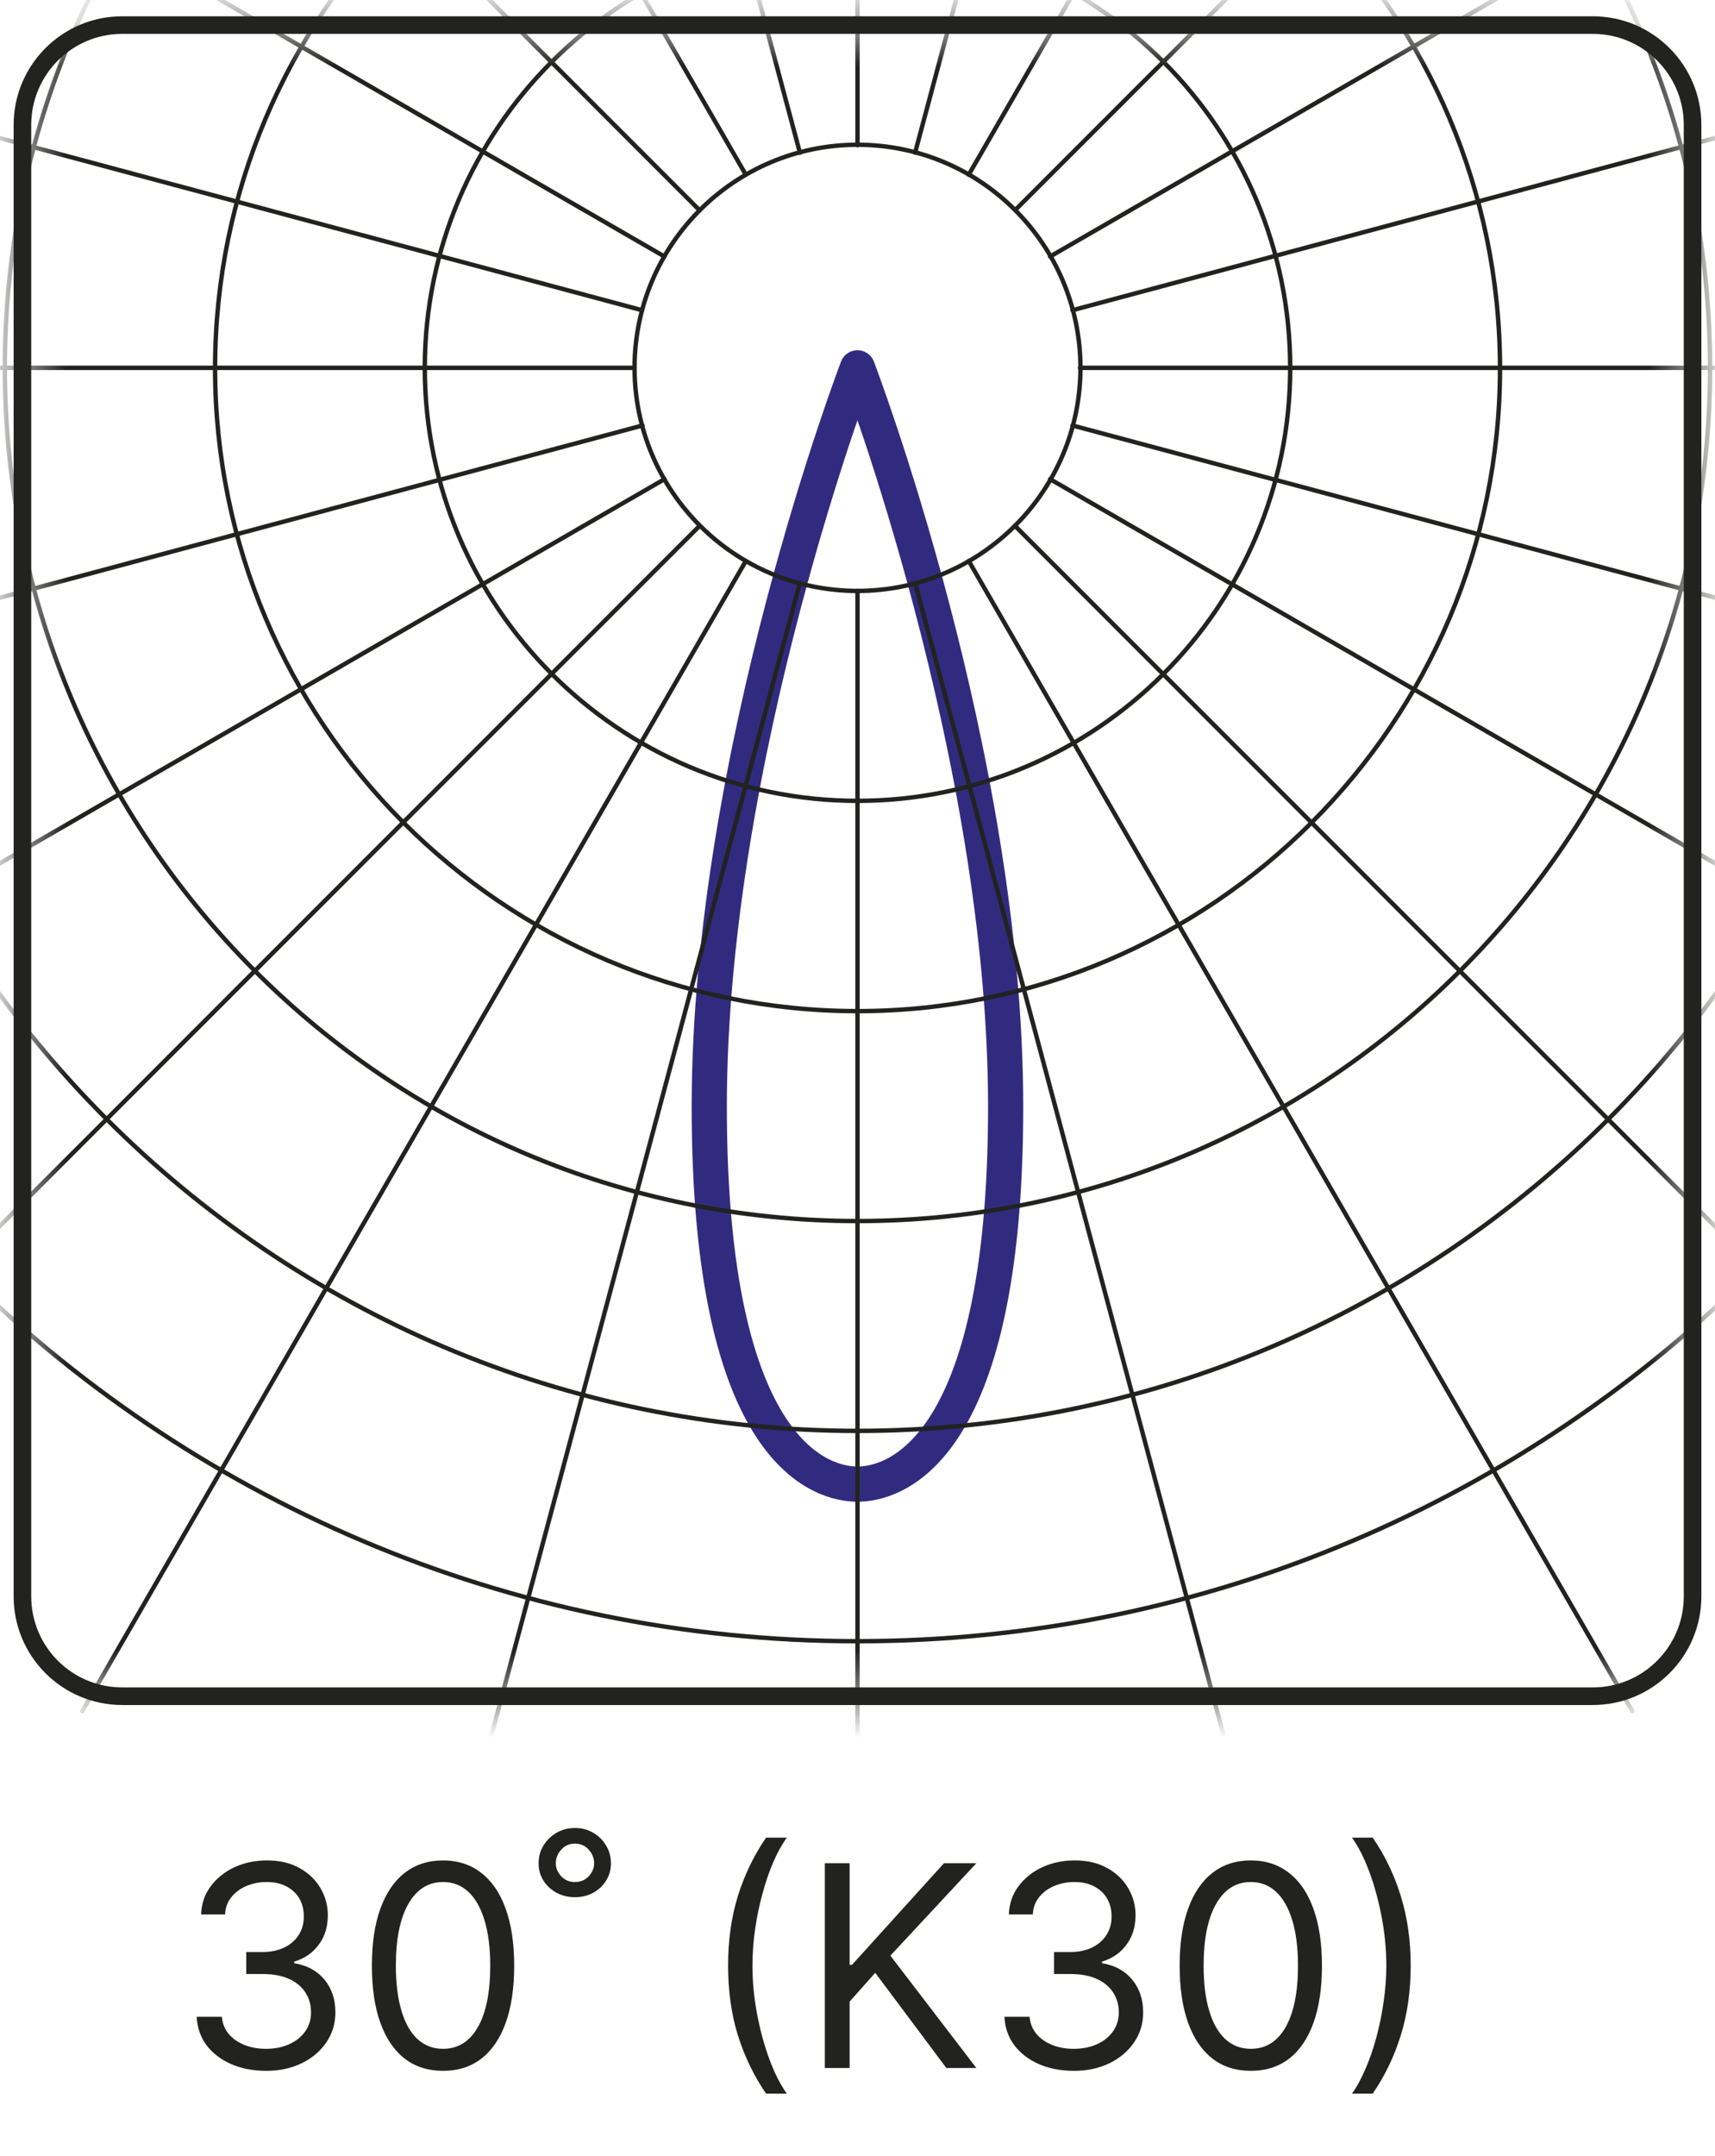
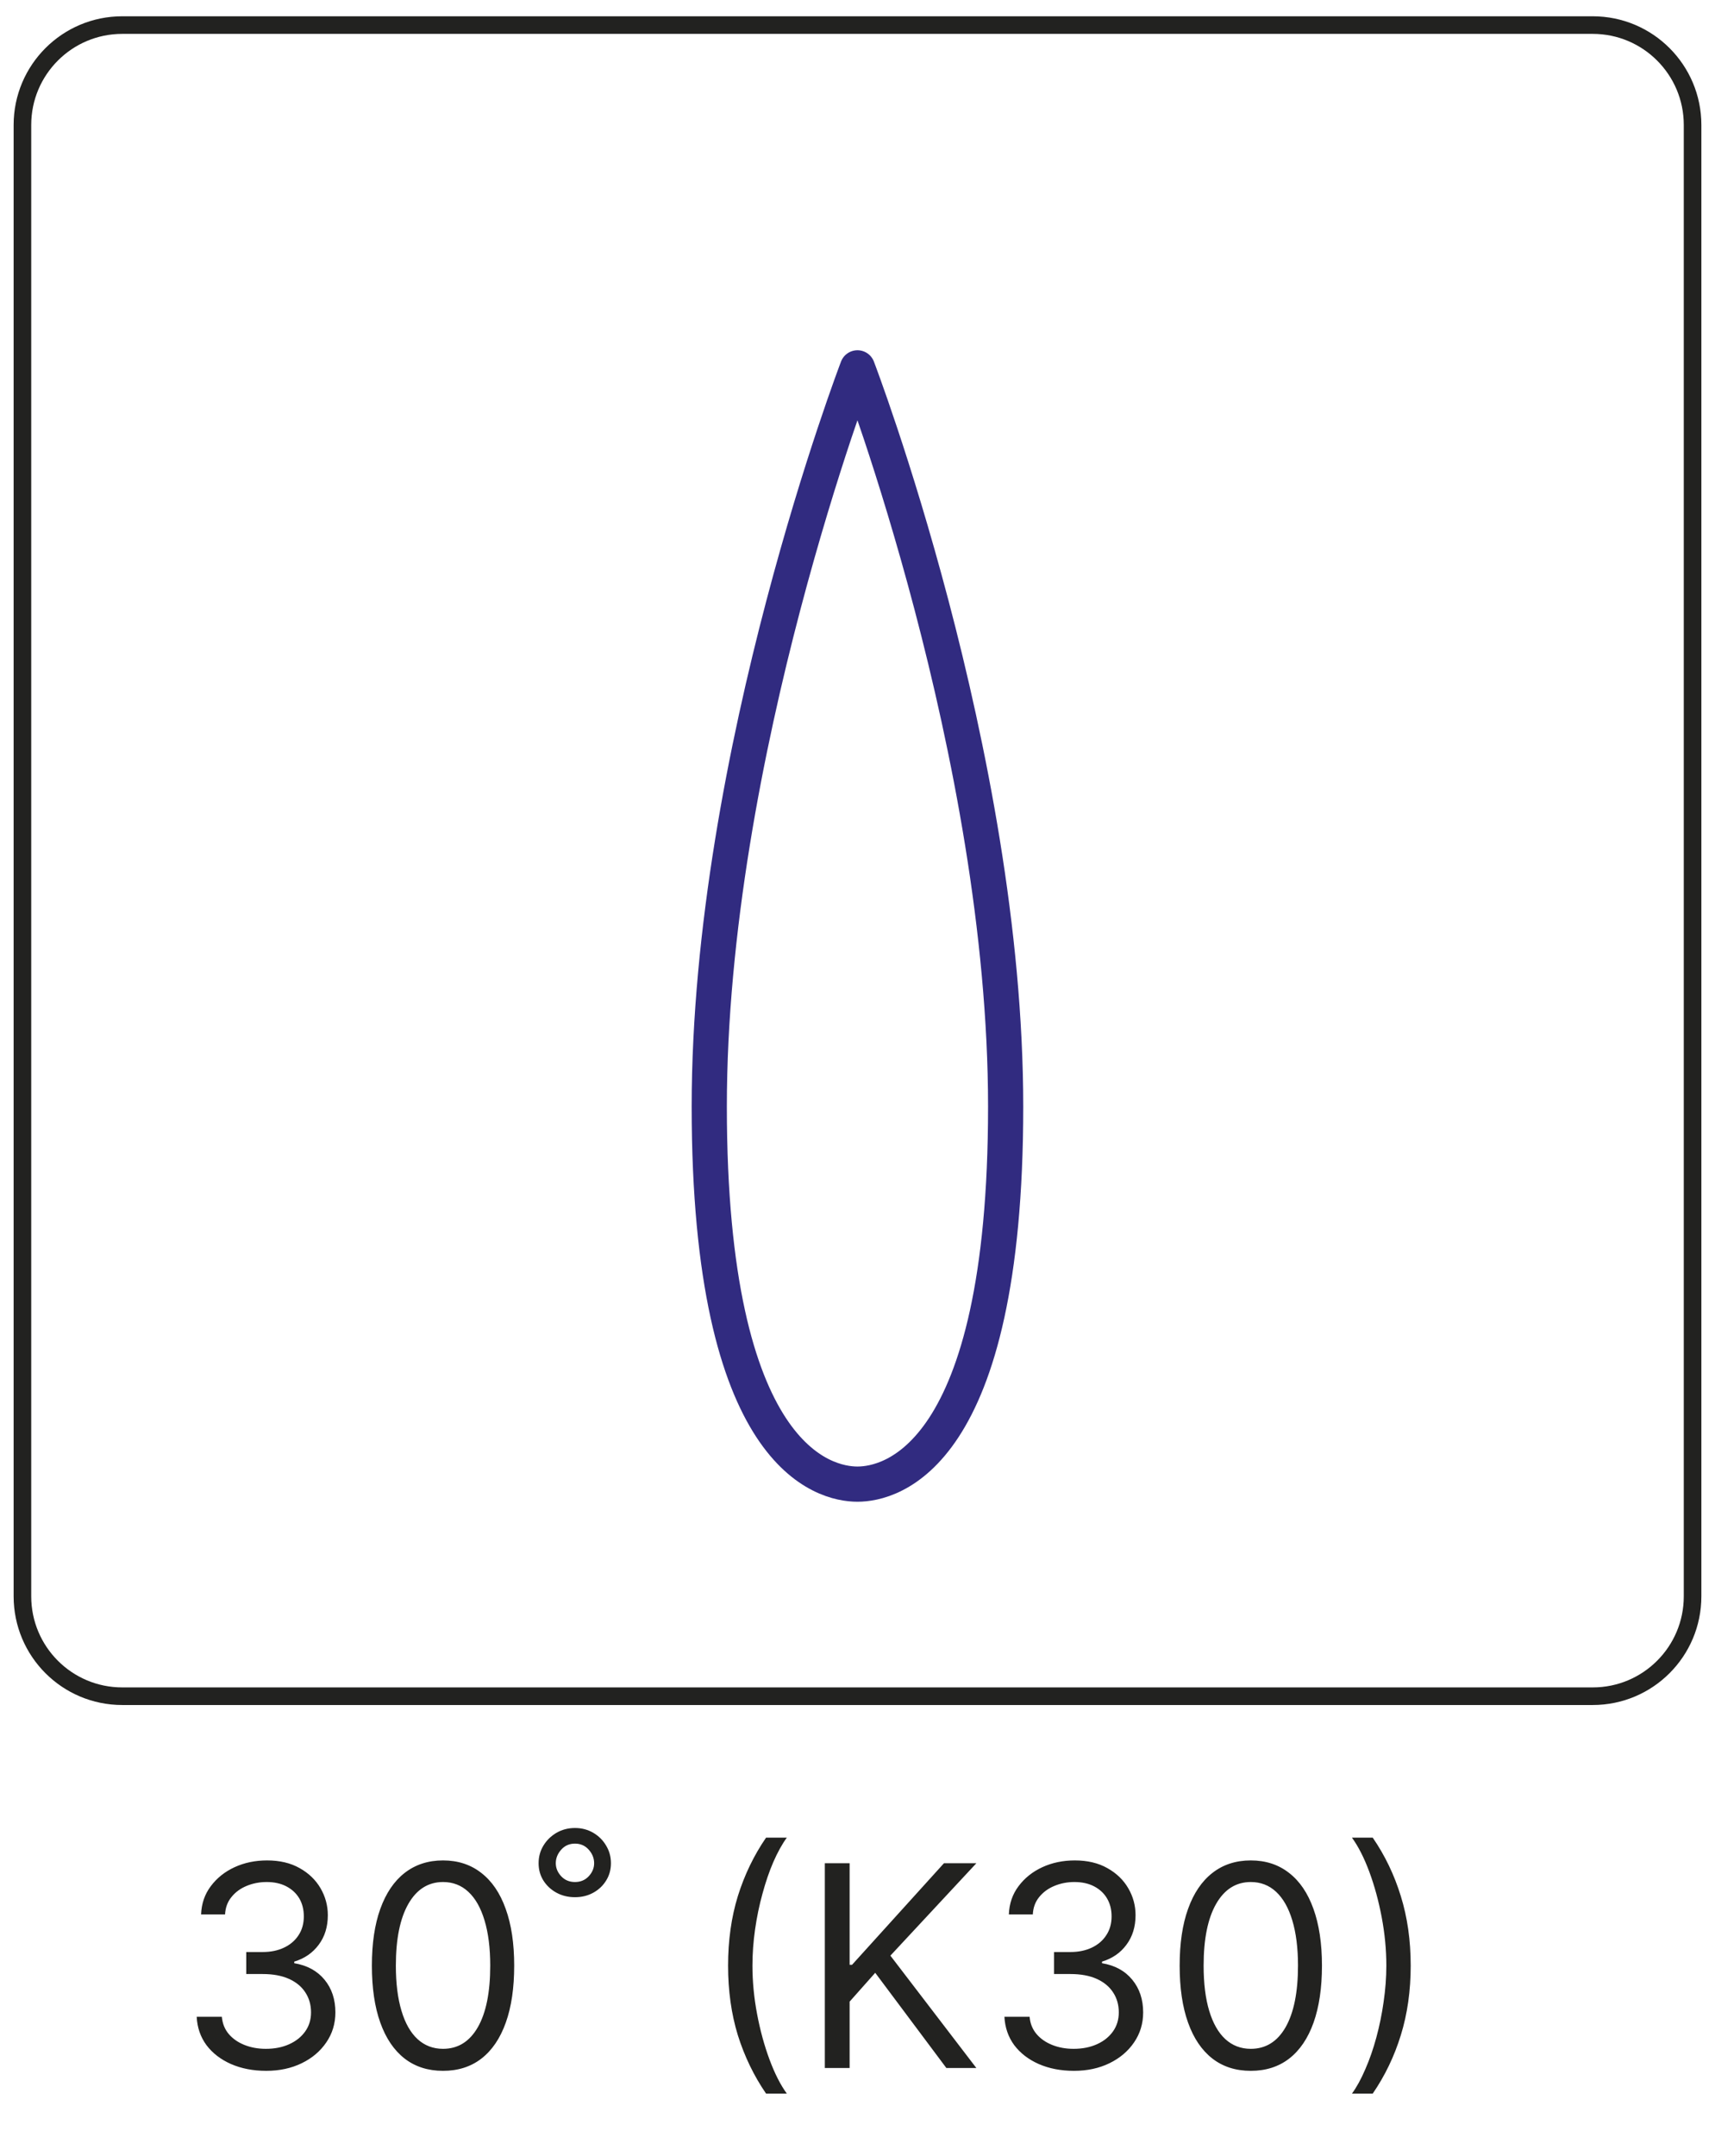
<svg xmlns="http://www.w3.org/2000/svg" width="39" height="49" viewBox="0 0 39 49" fill="none">
  <path d="M6.055 47.064C5.755 47.064 5.487 47.012 5.252 46.909C5.019 46.806 4.833 46.663 4.695 46.48C4.559 46.295 4.485 46.08 4.473 45.836H5.045C5.058 45.986 5.109 46.116 5.2 46.225C5.291 46.333 5.41 46.416 5.557 46.475C5.704 46.534 5.867 46.564 6.045 46.564C6.245 46.564 6.423 46.529 6.577 46.459C6.732 46.389 6.853 46.292 6.941 46.168C7.029 46.044 7.073 45.9 7.073 45.736C7.073 45.565 7.03 45.414 6.945 45.284C6.861 45.152 6.736 45.049 6.573 44.975C6.409 44.901 6.209 44.864 5.973 44.864H5.6V44.364H5.973C6.158 44.364 6.32 44.33 6.459 44.264C6.6 44.197 6.71 44.103 6.789 43.982C6.869 43.861 6.909 43.718 6.909 43.554C6.909 43.397 6.874 43.26 6.805 43.143C6.735 43.026 6.636 42.936 6.509 42.87C6.383 42.805 6.235 42.773 6.064 42.773C5.903 42.773 5.752 42.802 5.609 42.861C5.468 42.919 5.353 43.003 5.264 43.114C5.174 43.223 5.126 43.355 5.118 43.509H4.573C4.582 43.265 4.655 43.051 4.793 42.868C4.931 42.683 5.111 42.539 5.334 42.436C5.558 42.333 5.805 42.282 6.073 42.282C6.361 42.282 6.608 42.34 6.814 42.457C7.02 42.572 7.178 42.724 7.289 42.914C7.399 43.103 7.455 43.308 7.455 43.527C7.455 43.789 7.386 44.013 7.248 44.198C7.111 44.383 6.926 44.511 6.691 44.582V44.618C6.985 44.667 7.214 44.792 7.38 44.993C7.545 45.193 7.627 45.441 7.627 45.736C7.627 45.989 7.558 46.217 7.42 46.418C7.284 46.618 7.098 46.776 6.861 46.891C6.625 47.006 6.356 47.064 6.055 47.064ZM10.075 47.064C9.733 47.064 9.441 46.971 9.2 46.784C8.959 46.596 8.775 46.324 8.648 45.968C8.52 45.611 8.457 45.179 8.457 44.673C8.457 44.17 8.52 43.74 8.648 43.384C8.777 43.026 8.961 42.754 9.202 42.566C9.445 42.377 9.736 42.282 10.075 42.282C10.414 42.282 10.704 42.377 10.945 42.566C11.188 42.754 11.373 43.026 11.5 43.384C11.629 43.74 11.693 44.17 11.693 44.673C11.693 45.179 11.63 45.611 11.502 45.968C11.375 46.324 11.191 46.596 10.95 46.784C10.709 46.971 10.417 47.064 10.075 47.064ZM10.075 46.564C10.414 46.564 10.678 46.4 10.866 46.073C11.054 45.745 11.148 45.279 11.148 44.673C11.148 44.27 11.104 43.926 11.018 43.643C10.933 43.36 10.811 43.144 10.65 42.995C10.491 42.847 10.299 42.773 10.075 42.773C9.739 42.773 9.476 42.939 9.286 43.27C9.097 43.601 9.002 44.068 9.002 44.673C9.002 45.076 9.045 45.418 9.13 45.7C9.214 45.982 9.336 46.196 9.495 46.343C9.656 46.49 9.849 46.564 10.075 46.564ZM13.075 43.118C12.921 43.118 12.78 43.084 12.655 43.016C12.53 42.948 12.431 42.855 12.357 42.739C12.284 42.622 12.248 42.491 12.248 42.346C12.248 42.2 12.284 42.067 12.357 41.946C12.431 41.824 12.53 41.727 12.655 41.654C12.78 41.582 12.921 41.545 13.075 41.545C13.229 41.545 13.368 41.582 13.491 41.654C13.615 41.727 13.713 41.824 13.784 41.946C13.857 42.067 13.893 42.2 13.893 42.346C13.893 42.491 13.857 42.622 13.784 42.739C13.713 42.855 13.615 42.948 13.491 43.016C13.368 43.084 13.229 43.118 13.075 43.118ZM13.075 42.773C13.202 42.773 13.307 42.729 13.389 42.641C13.47 42.553 13.511 42.455 13.511 42.346C13.511 42.232 13.47 42.13 13.389 42.039C13.307 41.946 13.202 41.9 13.075 41.9C12.948 41.9 12.843 41.946 12.761 42.039C12.68 42.13 12.639 42.232 12.639 42.346C12.639 42.455 12.68 42.553 12.761 42.641C12.843 42.729 12.948 42.773 13.075 42.773ZM16.557 44.673C16.557 44.1 16.631 43.574 16.779 43.093C16.93 42.611 17.143 42.168 17.421 41.764H17.893C17.784 41.914 17.682 42.099 17.586 42.318C17.492 42.536 17.41 42.776 17.339 43.039C17.267 43.299 17.211 43.569 17.171 43.848C17.131 44.127 17.111 44.401 17.111 44.673C17.111 45.033 17.146 45.399 17.216 45.77C17.286 46.142 17.38 46.486 17.498 46.804C17.616 47.123 17.748 47.382 17.893 47.582H17.421C17.143 47.177 16.93 46.735 16.779 46.255C16.631 45.773 16.557 45.245 16.557 44.673ZM18.757 47V42.346H19.321V44.654H19.376L21.466 42.346H22.203L20.248 44.446L22.203 47H21.521L19.903 44.836L19.321 45.491V47H18.757ZM24.423 47.064C24.123 47.064 23.856 47.012 23.621 46.909C23.388 46.806 23.202 46.663 23.064 46.48C22.928 46.295 22.854 46.08 22.841 45.836H23.414C23.426 45.986 23.478 46.116 23.569 46.225C23.66 46.333 23.779 46.416 23.926 46.475C24.073 46.534 24.235 46.564 24.414 46.564C24.614 46.564 24.791 46.529 24.946 46.459C25.101 46.389 25.222 46.292 25.31 46.168C25.398 46.044 25.442 45.9 25.442 45.736C25.442 45.565 25.399 45.414 25.314 45.284C25.229 45.152 25.105 45.049 24.942 44.975C24.778 44.901 24.578 44.864 24.341 44.864H23.969V44.364H24.341C24.526 44.364 24.688 44.33 24.828 44.264C24.969 44.197 25.079 44.103 25.157 43.982C25.238 43.861 25.278 43.718 25.278 43.554C25.278 43.397 25.243 43.26 25.173 43.143C25.104 43.026 25.005 42.936 24.878 42.87C24.752 42.805 24.604 42.773 24.432 42.773C24.272 42.773 24.12 42.802 23.978 42.861C23.837 42.919 23.722 43.003 23.632 43.114C23.543 43.223 23.494 43.355 23.487 43.509H22.942C22.951 43.265 23.024 43.051 23.162 42.868C23.3 42.683 23.48 42.539 23.703 42.436C23.927 42.333 24.173 42.282 24.442 42.282C24.729 42.282 24.976 42.34 25.182 42.457C25.388 42.572 25.547 42.724 25.657 42.914C25.768 43.103 25.823 43.308 25.823 43.527C25.823 43.789 25.754 44.013 25.616 44.198C25.48 44.383 25.294 44.511 25.06 44.582V44.618C25.354 44.667 25.583 44.792 25.748 44.993C25.913 45.193 25.996 45.441 25.996 45.736C25.996 45.989 25.927 46.217 25.789 46.418C25.653 46.618 25.466 46.776 25.23 46.891C24.994 47.006 24.725 47.064 24.423 47.064ZM28.444 47.064C28.101 47.064 27.81 46.971 27.569 46.784C27.328 46.596 27.144 46.324 27.017 45.968C26.889 45.611 26.826 45.179 26.826 44.673C26.826 44.17 26.889 43.74 27.017 43.384C27.145 43.026 27.33 42.754 27.571 42.566C27.813 42.377 28.104 42.282 28.444 42.282C28.783 42.282 29.073 42.377 29.314 42.566C29.557 42.754 29.741 43.026 29.869 43.384C29.997 43.74 30.062 44.17 30.062 44.673C30.062 45.179 29.998 45.611 29.871 45.968C29.744 46.324 29.56 46.596 29.319 46.784C29.078 46.971 28.786 47.064 28.444 47.064ZM28.444 46.564C28.783 46.564 29.047 46.4 29.235 46.073C29.422 45.745 29.517 45.279 29.517 44.673C29.517 44.27 29.473 43.926 29.387 43.643C29.302 43.36 29.179 43.144 29.019 42.995C28.86 42.847 28.668 42.773 28.444 42.773C28.107 42.773 27.845 42.939 27.655 43.27C27.466 43.601 27.371 44.068 27.371 44.673C27.371 45.076 27.413 45.418 27.498 45.7C27.583 45.982 27.705 46.196 27.864 46.343C28.025 46.49 28.218 46.564 28.444 46.564ZM32.08 44.673C32.08 45.245 32.005 45.773 31.855 46.255C31.707 46.735 31.494 47.177 31.216 47.582H30.744C30.853 47.432 30.954 47.247 31.048 47.027C31.144 46.809 31.227 46.57 31.298 46.309C31.369 46.047 31.425 45.776 31.464 45.498C31.505 45.217 31.526 44.942 31.526 44.673C31.526 44.312 31.491 43.946 31.421 43.575C31.351 43.204 31.257 42.859 31.139 42.541C31.021 42.223 30.889 41.964 30.744 41.764H31.216C31.494 42.168 31.707 42.611 31.855 43.093C32.005 43.574 32.08 44.1 32.08 44.673Z" fill="#222220" />
  <path d="M19.499 8.36C19.499 8.36 22.869 17.15 22.869 25.15C22.869 33.15 20.249 33.73 19.499 33.73C18.749 33.73 16.129 33.15 16.129 25.15C16.129 17.15 19.499 8.36 19.499 8.36Z" stroke="#312B80" stroke-width="0.8" stroke-linecap="round" stroke-linejoin="round" />
  <mask id="mask0_347_279" style="mask-type:luminance" maskUnits="userSpaceOnUse" x="0" y="0" width="39" height="39">
-     <path d="M36.22 0.57H2.78C1.526 0.57 0.51 1.587 0.51 2.84V36.28C0.51 37.534 1.526 38.55 2.78 38.55H36.22C37.474 38.55 38.49 37.534 38.49 36.28V2.84C38.49 1.587 37.474 0.57 36.22 0.57Z" fill="white" />
-   </mask>
+     </mask>
  <g mask="url(#mask0_347_279)">
    <path d="M19.5 37.3C3.55 37.3 -9.43 24.32 -9.43 8.37C-9.43 -7.58 3.55 -20.56 19.5 -20.56C35.45 -20.56 48.43 -7.58 48.43 8.37C48.43 24.32 35.45 37.3 19.5 37.3Z" stroke="#222220" stroke-width="0.1" stroke-linecap="round" stroke-linejoin="round" />
    <path d="M19.5 32.52C6.18 32.52 -4.66 21.68 -4.66 8.36C-4.66 -4.96 6.18 -15.8 19.5 -15.8C32.82 -15.8 43.66 -4.96 43.66 8.36C43.66 21.68 32.82 32.52 19.5 32.52Z" stroke="#222220" stroke-width="0.1" stroke-linecap="round" stroke-linejoin="round" />
    <path d="M19.499 27.751C8.809 27.751 0.109 19.051 0.109 8.361C0.109 -2.329 8.809 -11.029 19.499 -11.029C30.189 -11.029 38.889 -2.329 38.889 8.361C38.889 19.051 30.189 27.751 19.499 27.751Z" stroke="#222220" stroke-width="0.1" stroke-linecap="round" stroke-linejoin="round" />
    <path d="M19.501 22.98C11.441 22.98 4.891 16.42 4.891 8.37C4.891 0.32 11.451 -6.25 19.501 -6.25C27.551 -6.25 34.111 0.31 34.111 8.37C34.111 16.43 27.551 22.98 19.501 22.98Z" stroke="#222220" stroke-width="0.1" stroke-linecap="round" stroke-linejoin="round" />
    <path d="M19.5 18.201C14.07 18.201 9.66 13.78 9.66 8.361C9.66 2.941 14.07 -1.479 19.5 -1.479C24.93 -1.479 29.34 2.931 29.34 8.361C29.34 13.79 24.93 18.201 19.5 18.201Z" stroke="#222220" stroke-width="0.1" stroke-linecap="round" stroke-linejoin="round" />
    <path d="M14.43 8.36C14.43 5.56 16.7 3.29 19.5 3.29C22.3 3.29 24.57 5.56 24.57 8.36C24.57 11.16 22.3 13.43 19.5 13.43C16.7 13.43 14.43 11.16 14.43 8.36Z" stroke="#222220" stroke-width="0.1" stroke-linecap="round" stroke-linejoin="round" />
    <path d="M24.39 9.67L53.55 17.48M-14.56 -0.76L14.6 7.05M28.62 -25.69L20.81 3.47M18.19 13.25L10.38 42.41M15.11 10.89L-11.03 25.99M50.03 -9.27L23.88 5.83M22.03 12.75L37.12 38.89M16.96 3.97L1.87 -22.17M15.11 5.83L-11.03 -9.27M23.88 10.89L50.03 25.99M37.12 -22.17L22.03 3.97M16.96 12.75L1.87 38.89M14.61 9.67L-14.55 17.48M53.55 -0.76L24.39 7.05M18.19 3.47L10.38 -25.69M20.81 13.25L28.62 42.41M23.08 11.95L44.42 33.29M15.91 4.78L-5.43 -16.56M15.91 11.95L-5.43 33.29M44.43 -16.57L23.09 4.77M14.43 8.36H-15.76M54.75 8.36H24.56M19.5 -26.89V3.3M19.5 43.62V13.43" stroke="#222220" stroke-width="0.1" stroke-linecap="round" stroke-linejoin="round" />
  </g>
  <path d="M36.22 0.57H2.78C1.526 0.57 0.51 1.587 0.51 2.84V36.28C0.51 37.534 1.526 38.55 2.78 38.55H36.22C37.474 38.55 38.49 37.534 38.49 36.28V2.84C38.49 1.587 37.474 0.57 36.22 0.57Z" stroke="#222220" stroke-width="0.4" stroke-linecap="round" stroke-linejoin="round" />
</svg>